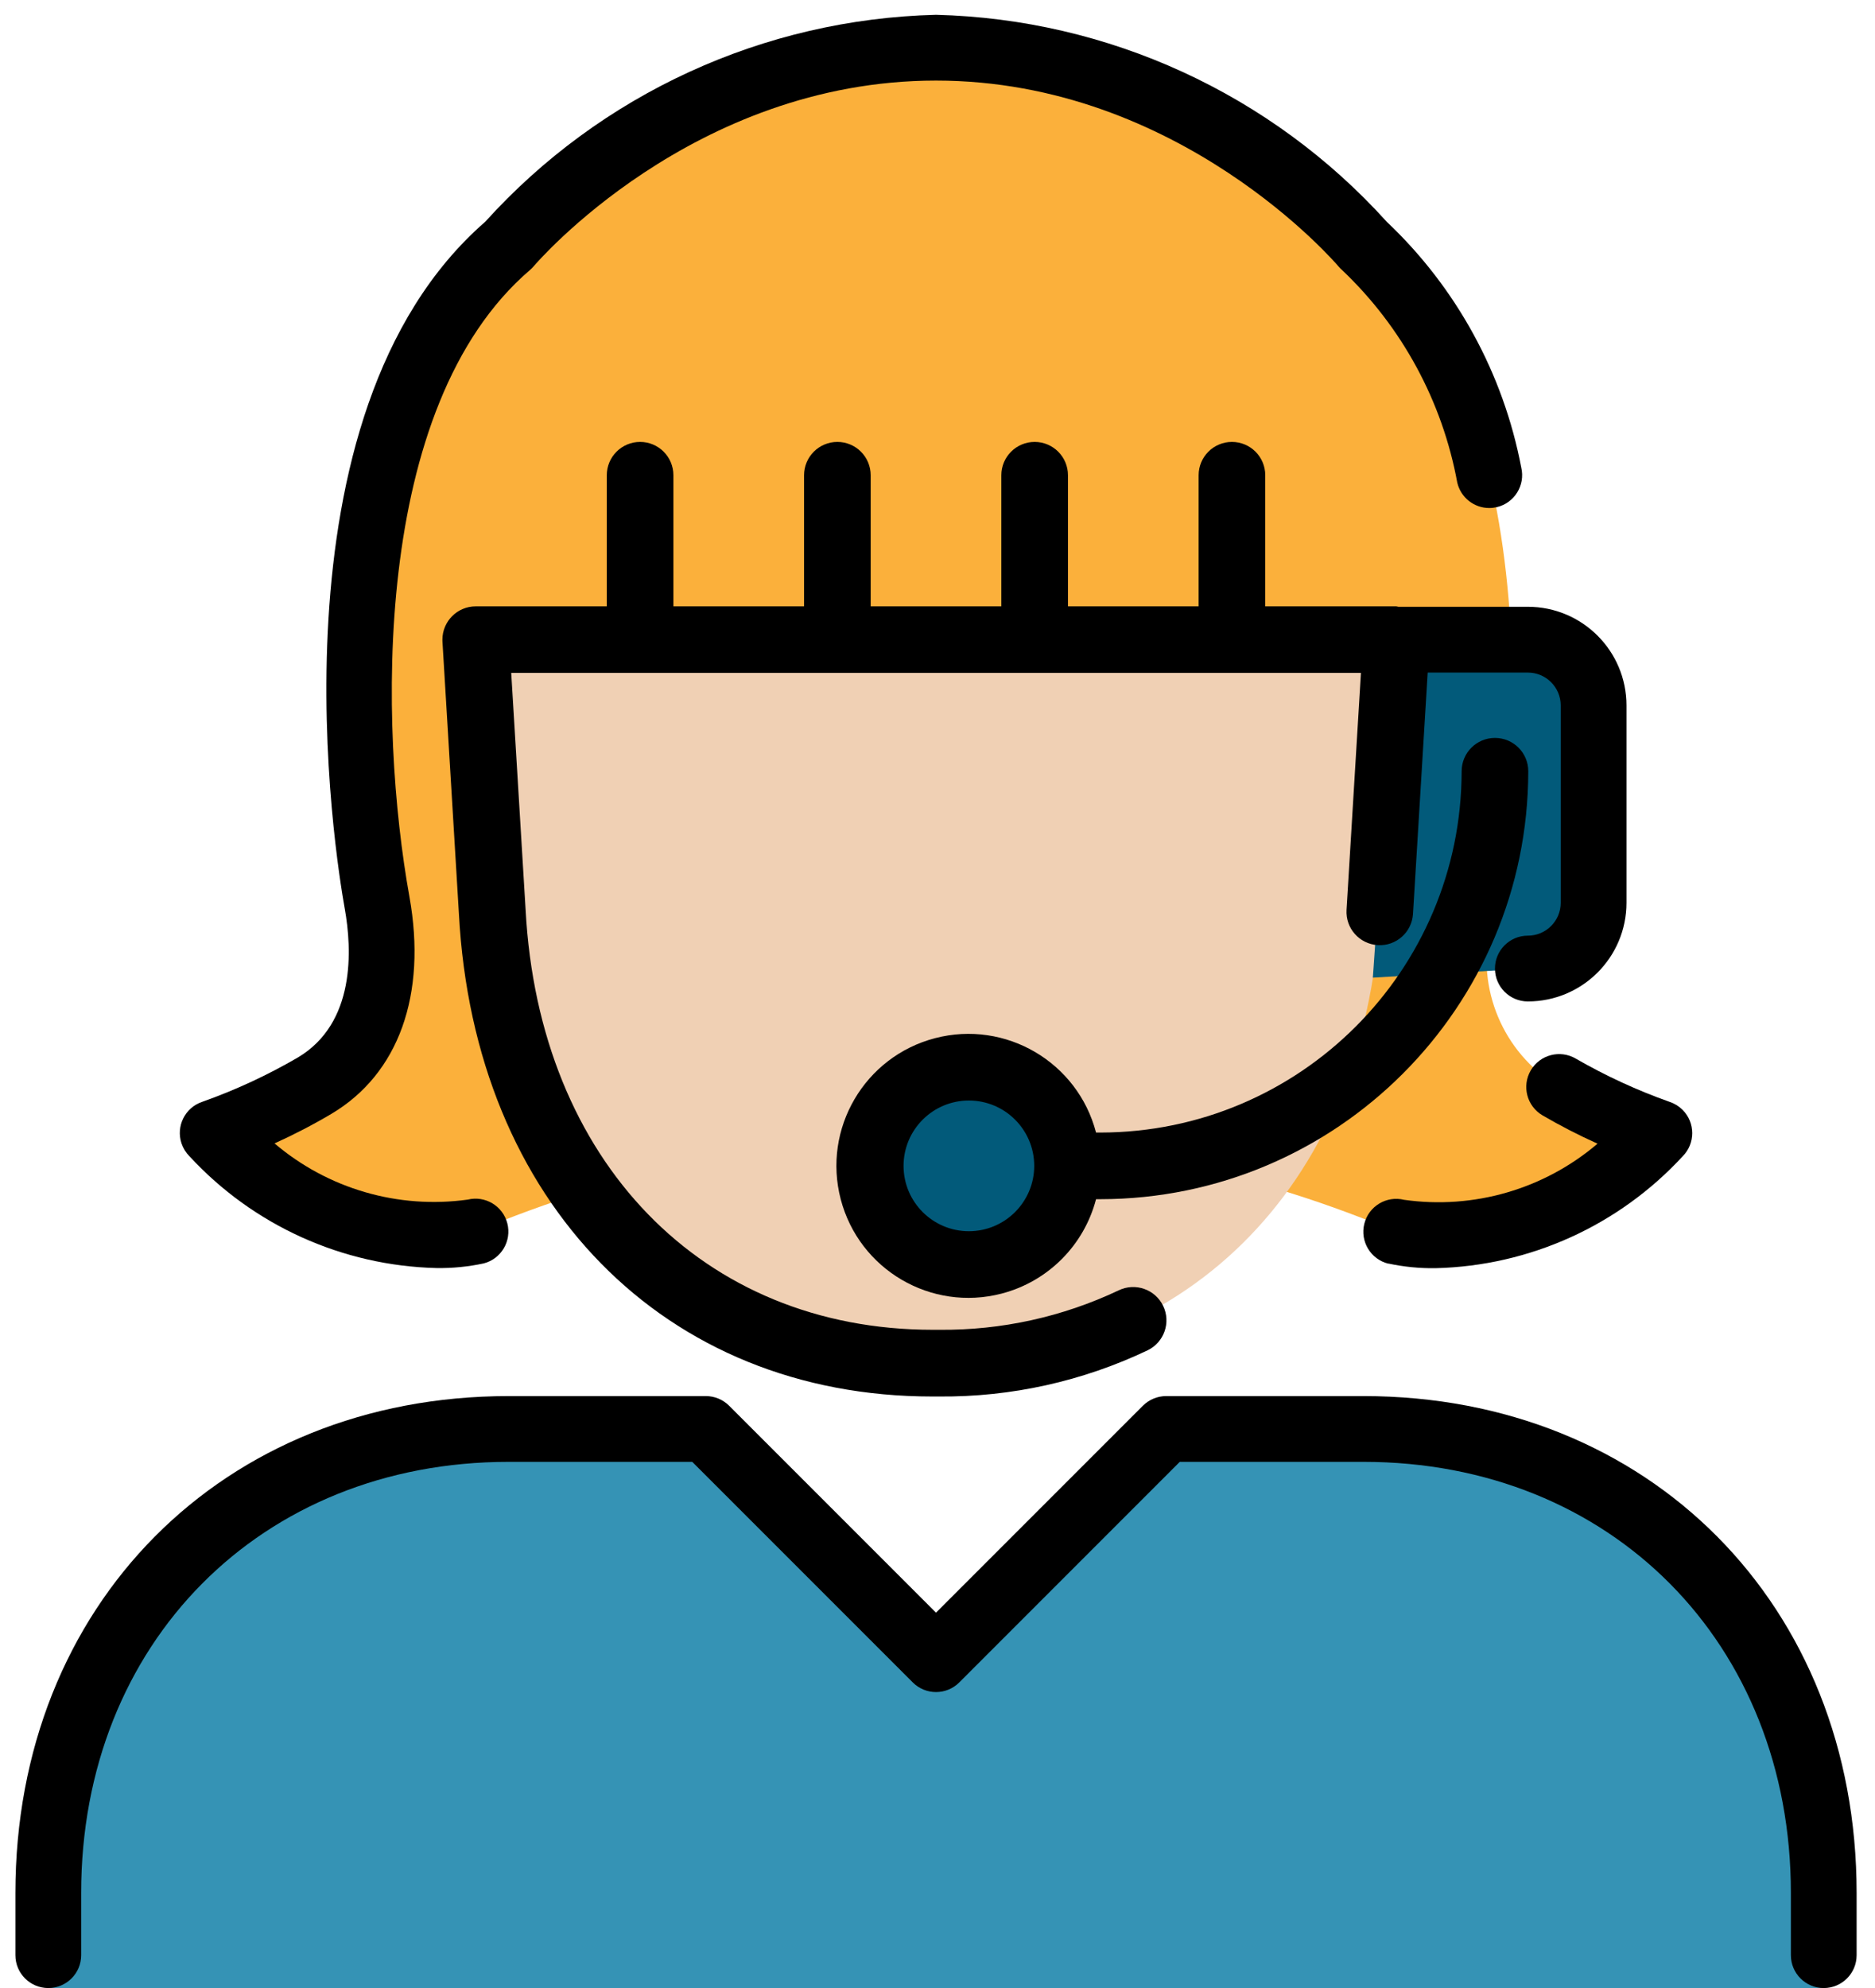
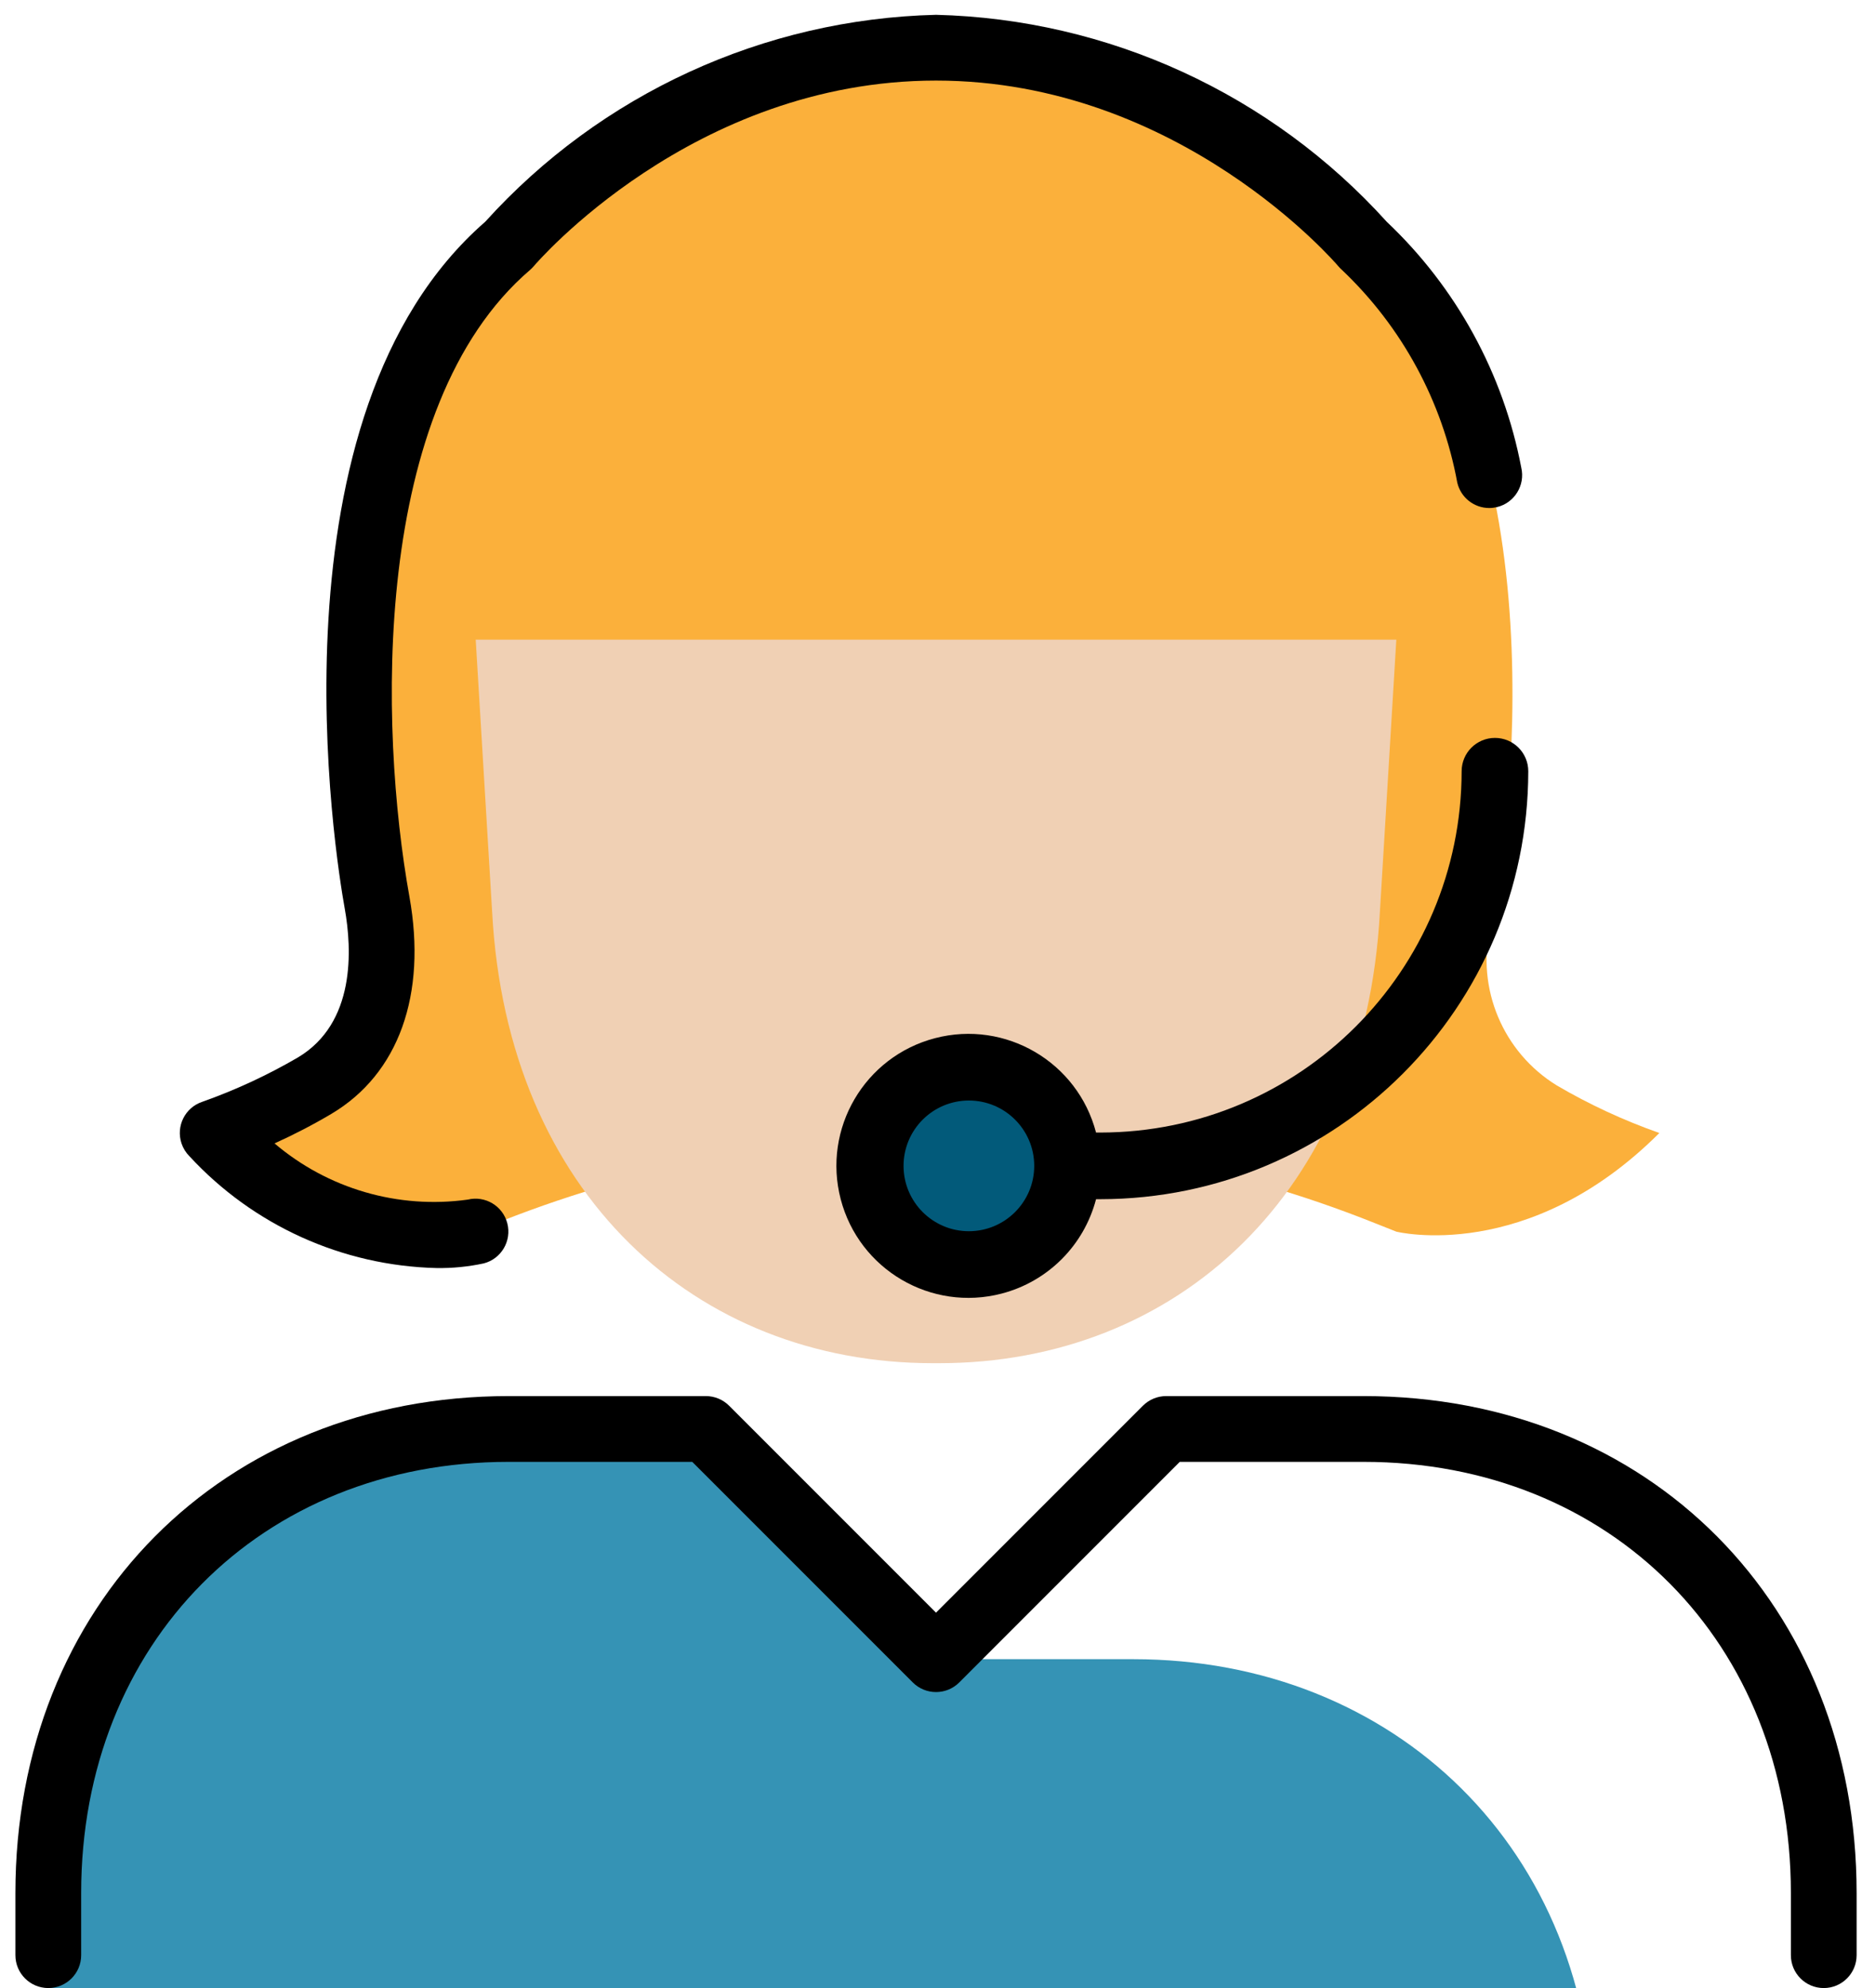
<svg xmlns="http://www.w3.org/2000/svg" version="1.1" id="Capa_1" x="0px" y="0px" width="158.25px" height="167.75px" viewBox="171 165.5 158.25 167.75" enable-background="new 171 165.5 158.25 167.75" xml:space="preserve">
  <path fill="#FBB03B" d="M288.85,269.425c0,0,11.101,2.775,22.2-8.324c-3.008-1.059-5.907-2.402-8.658-4.014  c-4.537-2.792-6.796-8.162-5.619-13.358c2.37-11.003,5.312-43.834-10.697-57.554c0,0-13.875-16.65-36.075-16.65  s-36.075,16.65-36.075,16.65c-16.112,13.812-13.042,46.775-10.687,57.587c1.175,5.173-1.071,10.521-5.589,13.301  c-2.763,1.622-5.677,2.975-8.7,4.038c11.1,11.1,22.2,8.324,22.2,8.324c24.22-10.221,51.494-10.478,75.902-0.713L288.85,269.425z" />
  <path fill="#F0D0B4" d="M288.85,219.475l-1.388,22.98c-1.276,23.801-17.232,38.069-37.185,38.069h-0.555  c-19.952,0-35.908-14.269-37.185-38.069l-1.387-22.98H288.85z" />
-   <path fill="#3593B5" d="M175.075,333.25v-8.022c0-23.154,16.853-39.152,38.85-39.152h16.65L250,305.5l19.425-19.425h16.65  c21.997,0,38.85,15.998,38.85,39.152v8.022" />
+   <path fill="#3593B5" d="M175.075,333.25v-8.022c0-23.154,16.853-39.152,38.85-39.152h16.65L250,305.5h16.65  c21.997,0,38.85,15.998,38.85,39.152v8.022" />
  <g>
-     <path fill="#025A7A" d="M299.95,247.225c3.065,0,5.55-2.485,5.55-5.55v-16.65c0-3.065-2.484-5.55-5.55-5.55H288.85l-1.981,28.519   L299.95,247.225z" />
    <circle fill="#025A7A" cx="252.775" cy="263.875" r="8.325" />
  </g>
  <path d="M172.3,325.228v5.248c0,1.532,1.243,2.774,2.775,2.774c1.533,0,2.775-1.242,2.775-2.774v-5.248  c0-21.076,15.17-36.378,36.075-36.378h15.501l18.612,18.612c1.083,1.083,2.84,1.083,3.924,0l18.611-18.612h15.502  c20.903,0,36.075,15.302,36.075,36.378v5.248c0,1.532,1.242,2.774,2.774,2.774s2.774-1.242,2.774-2.774v-5.248  c0-24.295-17.507-41.928-41.624-41.928h-16.65c-0.736,0-1.441,0.293-1.962,0.813L250,301.576l-17.463-17.463  c-0.52-0.521-1.226-0.813-1.962-0.813h-16.65C189.807,283.3,172.3,300.933,172.3,325.228z" />
  <path d="M196.137,254.731c-2.565,1.495-5.265,2.746-8.064,3.738c-1.454,0.485-2.238,2.057-1.753,3.511  c0.136,0.407,0.365,0.777,0.668,1.081c5.386,5.839,12.91,9.243,20.852,9.436c1.339,0.021,2.675-0.111,3.985-0.392  c1.484-0.383,2.376-1.896,1.993-3.381c-0.379-1.469-1.868-2.36-3.342-2.002c-5.863,0.816-11.796-0.908-16.306-4.743  c1.647-0.743,3.252-1.576,4.807-2.497c5.667-3.369,8.064-10.046,6.579-18.315c-2.553-14.199-3.286-41.35,10.176-52.886  c0.116-0.099,0.224-0.208,0.322-0.325c0.13-0.158,13.373-15.657,33.947-15.657c20.573,0,33.816,15.499,33.946,15.657  c0.099,0.117,0.206,0.227,0.322,0.328c5.062,4.802,8.467,11.087,9.727,17.948c0.297,1.25,1.412,2.133,2.697,2.134  c0.217,0,0.433-0.026,0.644-0.075c1.485-0.354,2.406-1.843,2.059-3.33c-1.509-7.934-5.479-15.191-11.347-20.74  c-9.75-10.795-23.506-17.112-38.048-17.472c-14.541,0.358-28.296,6.671-38.048,17.463c-18.709,16.292-12.618,53.724-11.857,57.953  C200.713,245.613,201.021,251.829,196.137,254.731z" />
-   <path d="M288.176,272.116c1.31,0.28,2.646,0.412,3.984,0.392c7.941-0.191,15.465-3.597,20.852-9.435  c1.083-1.085,1.082-2.841-0.002-3.925c-0.304-0.303-0.673-0.532-1.08-0.668c-2.75-0.974-5.404-2.197-7.932-3.654  c-1.321-0.776-3.022-0.335-3.799,0.987c-0.775,1.322-0.334,3.022,0.988,3.799c1.505,0.879,3.056,1.677,4.646,2.39  c-4.514,3.844-10.458,5.568-16.328,4.737c-1.488-0.367-2.992,0.541-3.359,2.029s0.542,2.992,2.03,3.359V272.116z" />
-   <path d="M299.95,216.7H289.02c-0.059,0-0.111-0.036-0.17-0.036h-11.063V205.6c0-1.553-1.259-2.811-2.812-2.811  s-2.811,1.258-2.811,2.811v11.064h-11.028V205.6c0-1.553-1.259-2.811-2.811-2.811c-1.553,0-2.812,1.258-2.812,2.811v11.064h-11.028  V205.6c0-1.553-1.258-2.811-2.811-2.811s-2.811,1.258-2.811,2.811v11.064h-11.028V205.6c0-1.553-1.258-2.811-2.811-2.811  s-2.811,1.258-2.811,2.811v11.064H211.15c-1.554,0.001-2.813,1.263-2.811,2.817c0,0.055,0.002,0.111,0.005,0.166l1.388,22.955  c1.296,24.362,17.36,40.734,39.96,40.734h0.585c6.08,0.049,12.091-1.284,17.58-3.898c1.397-0.673,1.985-2.352,1.313-3.749  s-2.352-1.985-3.749-1.313c-4.731,2.242-9.909,3.38-15.144,3.33h-0.555c-19.425,0-33.23-14.23-34.36-35.432l-1.215-19.997h71.717  l-1.216,19.997c-0.095,1.549,1.085,2.88,2.634,2.975c1.549,0.095,2.88-1.084,2.975-2.633l0,0l1.24-20.366h8.453  c1.532,0,2.774,1.243,2.774,2.775v16.65c0,1.533-1.242,2.775-2.774,2.775c-1.533,0-2.775,1.242-2.775,2.775  c0,1.532,1.242,2.775,2.775,2.775c4.598,0,8.324-3.727,8.324-8.325l0,0v-16.65C308.274,220.427,304.548,216.7,299.95,216.7  L299.95,216.7z" />
  <path d="M299.986,230.575c0-1.553-1.259-2.811-2.812-2.811s-2.812,1.258-2.812,2.811c-0.02,16.83-13.658,30.469-30.488,30.488  h-0.369c-1.553-5.951-7.636-9.517-13.586-7.964c-5.951,1.553-9.517,7.636-7.964,13.587c1.553,5.95,7.636,9.517,13.586,7.964  c3.901-1.018,6.947-4.063,7.965-7.964h0.369C283.809,266.663,299.963,250.509,299.986,230.575z M252.775,269.389  c-3.046,0-5.515-2.469-5.515-5.514s2.469-5.514,5.515-5.514c3.045,0,5.514,2.469,5.514,5.514l0,0  C258.286,266.919,255.819,269.386,252.775,269.389z" />
</svg>